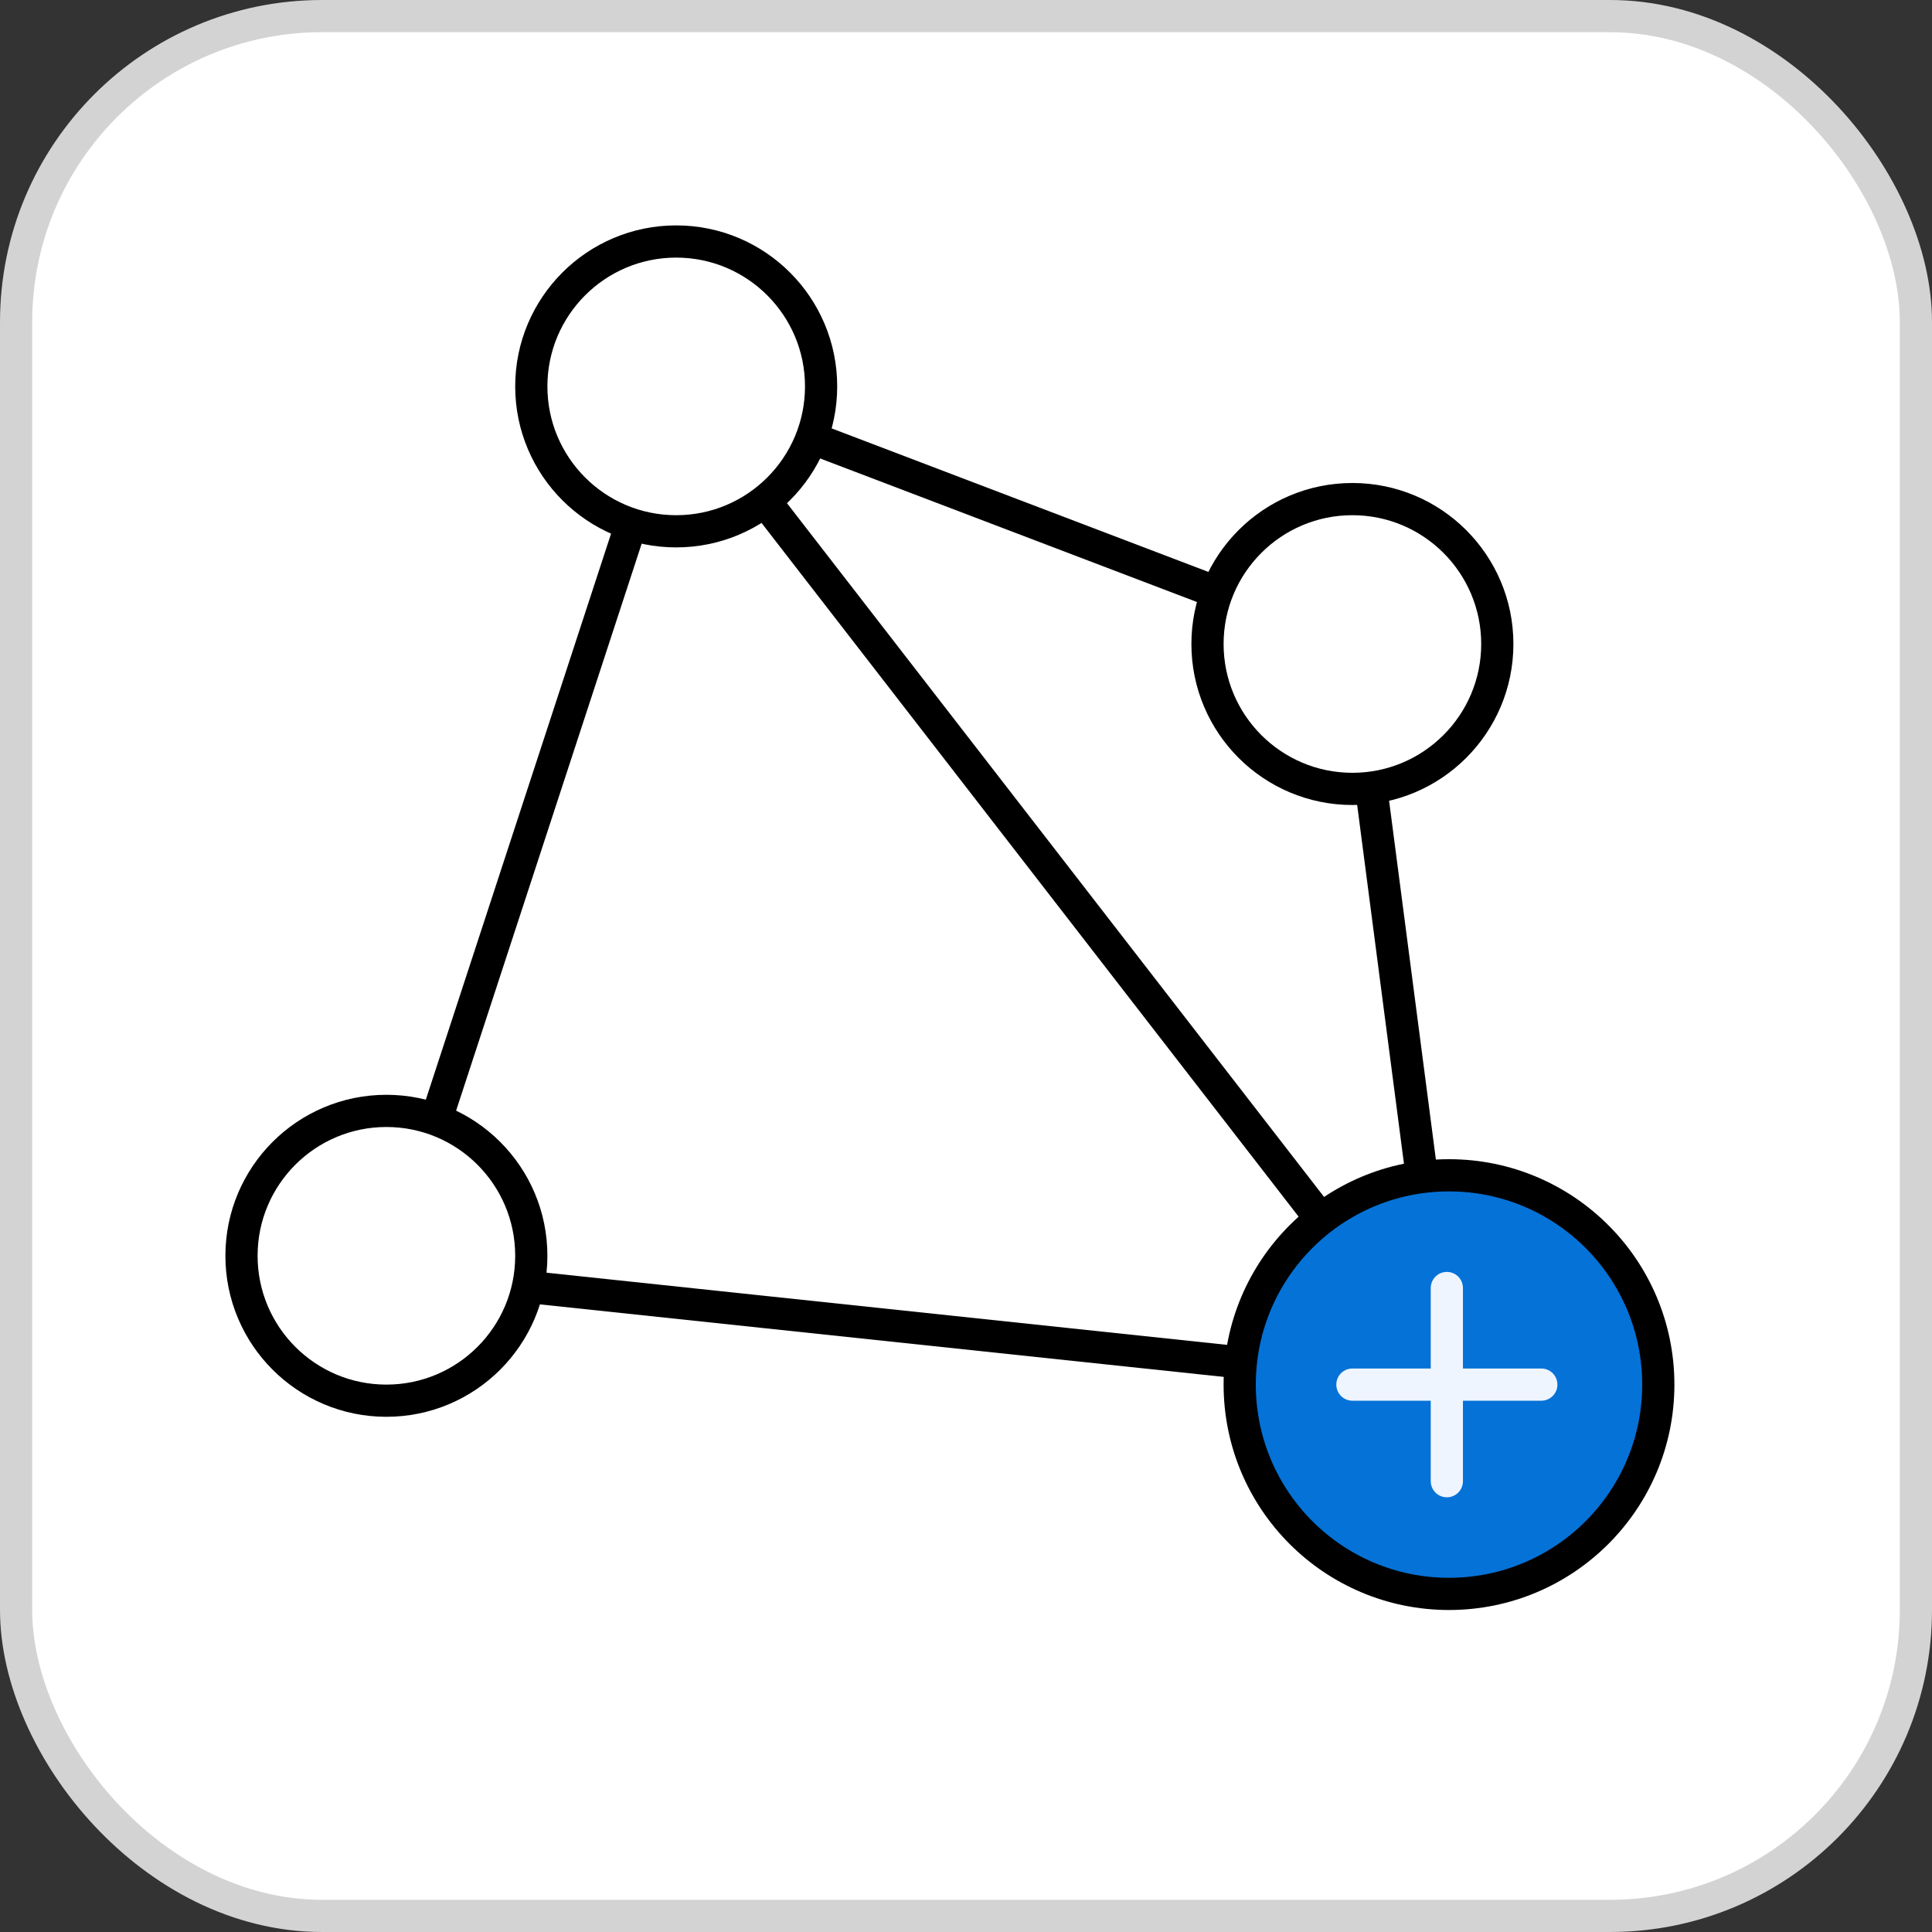
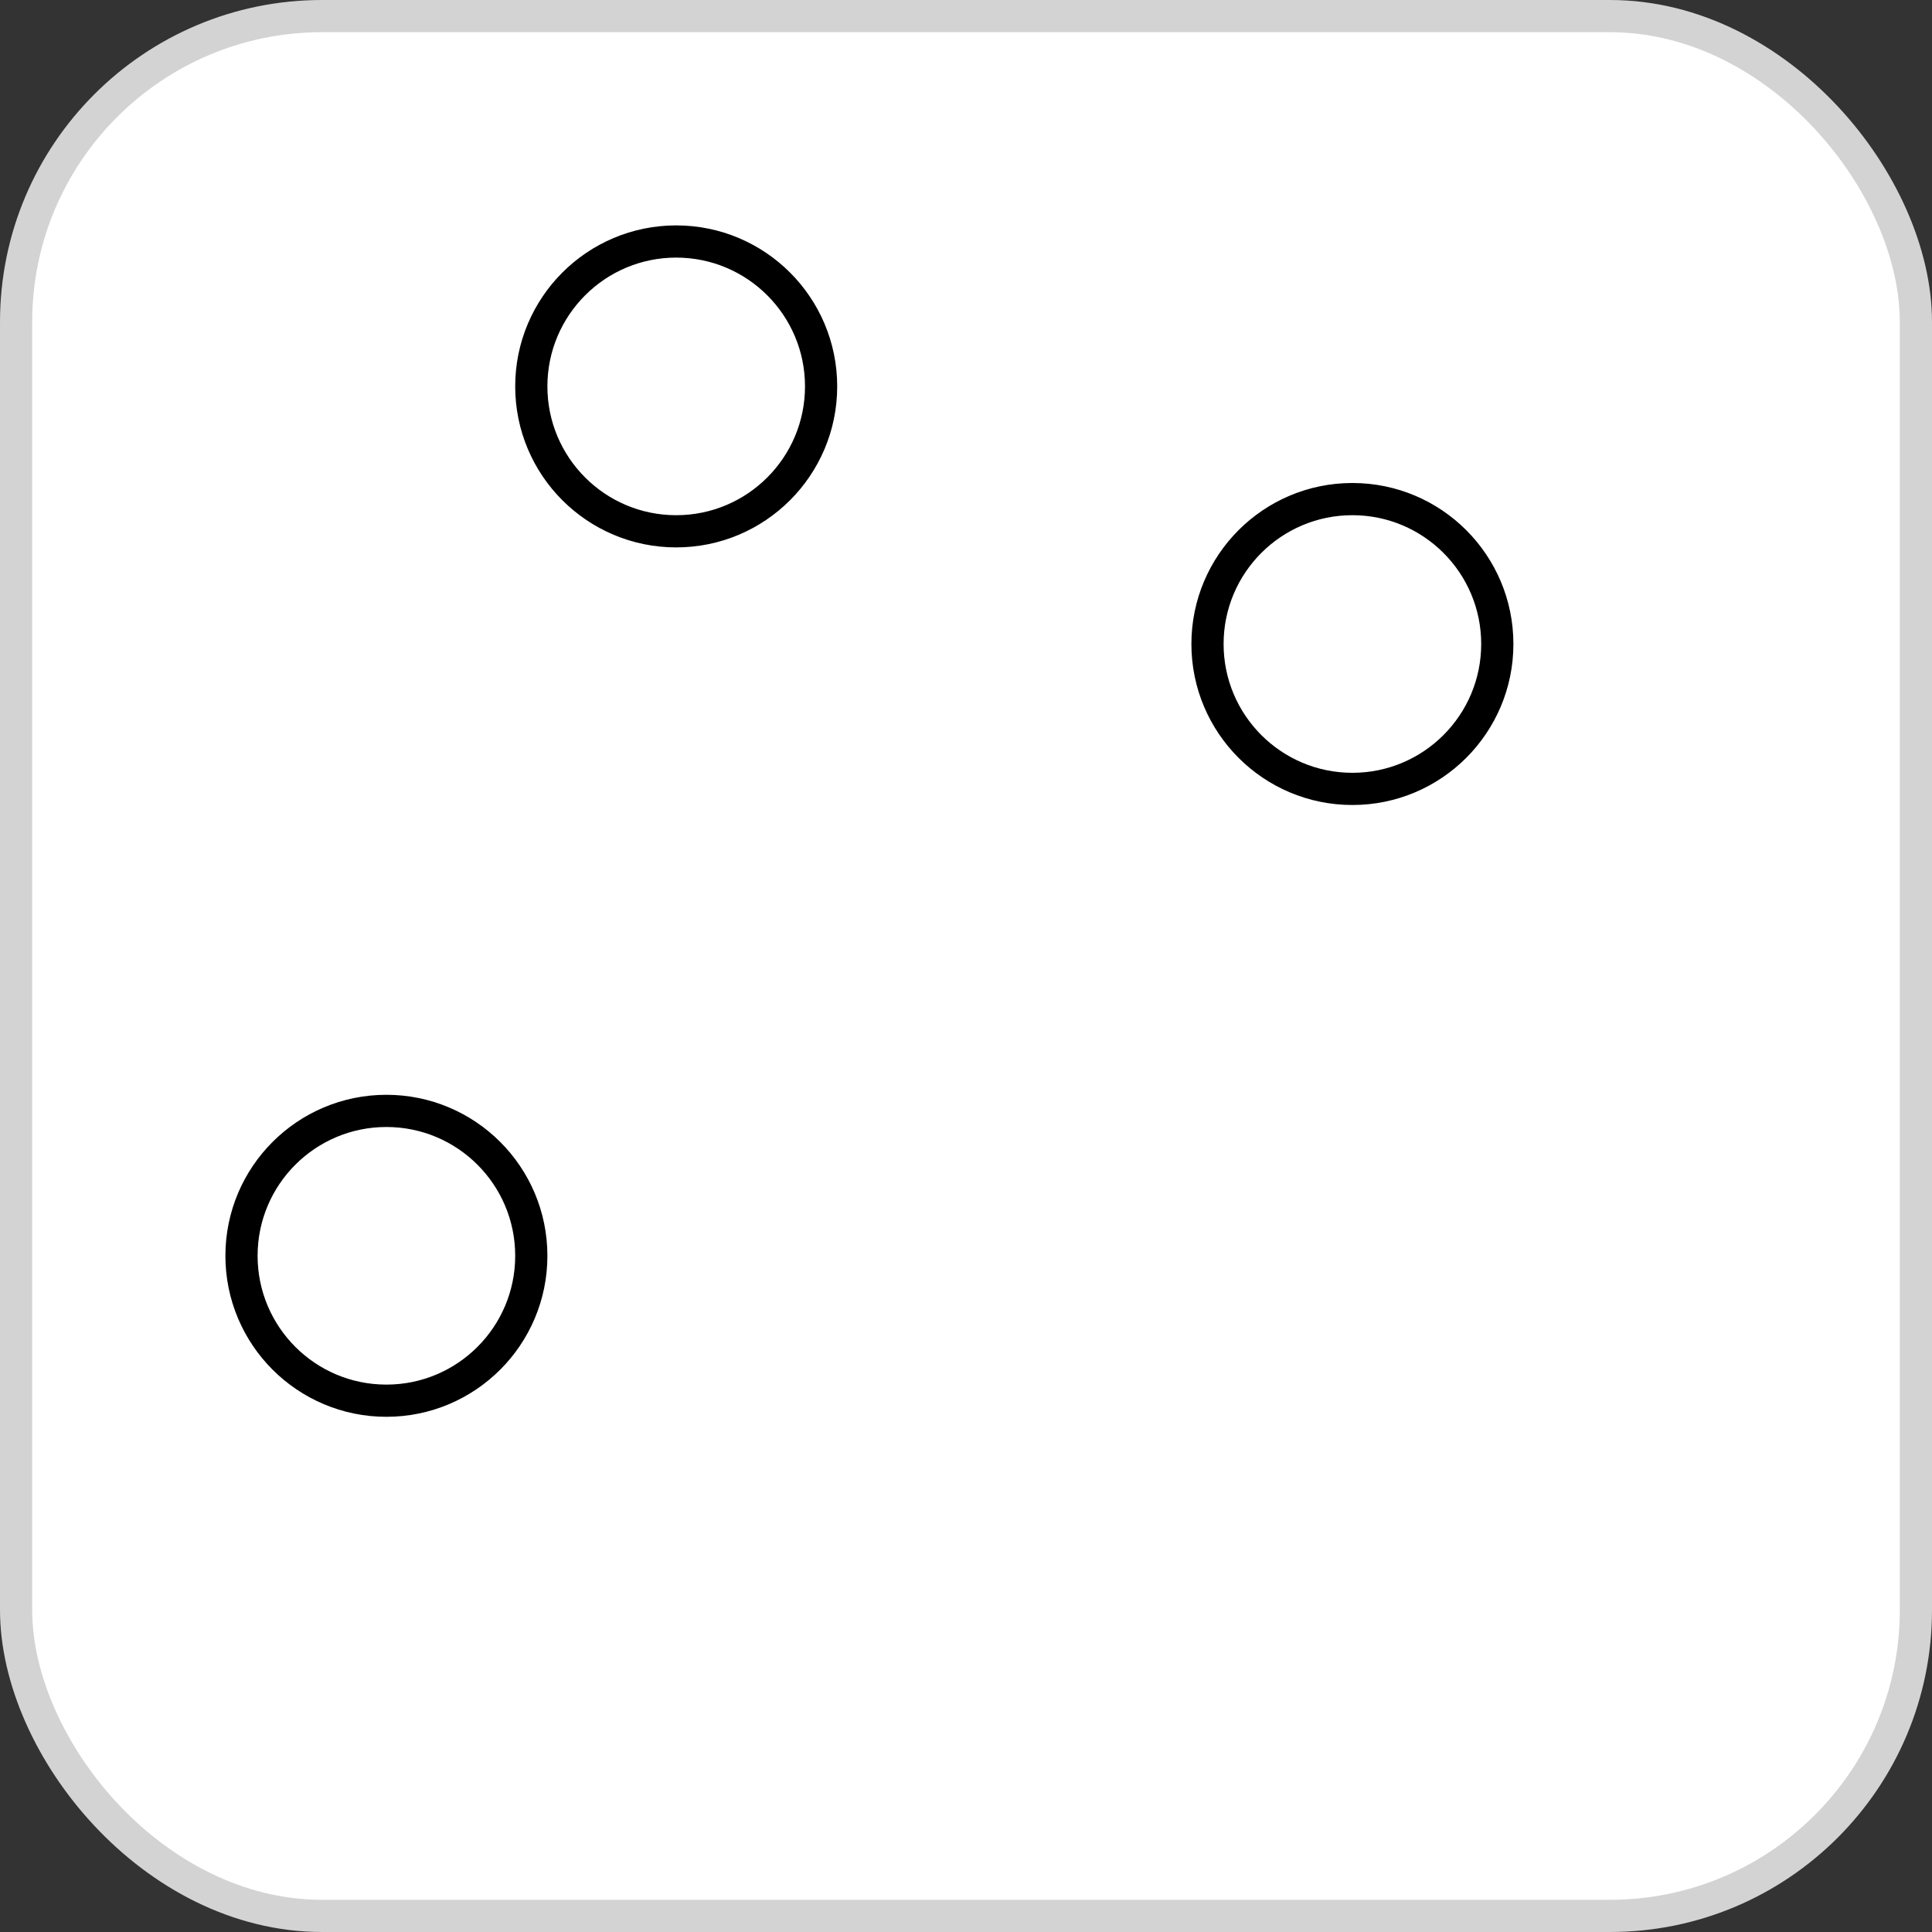
<svg xmlns="http://www.w3.org/2000/svg" width="60" height="60" viewBox="0 0 60 60" fill="none">
  <rect x="0" y="0" width="60" height="60" fill="#333333" stroke="none" />
  <rect x="0.5" y="0.5" width="59" height="59" rx="9.5" fill="white" />
-   <path d="M21 12L12.769 37.15C12.373 38.36 13.193 39.627 14.459 39.761L45 43M21 12L40.883 19.575C41.571 19.837 42.059 20.455 42.155 21.185L45 43M21 12L45 43" stroke="black" />
-   <circle cx="45" cy="43" r="6.5" fill="#0572D7" stroke="black" />
  <path d="M16.5 39C16.5 41.485 14.485 43.5 12 43.5C9.515 43.5 7.5 41.485 7.5 39C7.5 36.515 9.515 34.5 12 34.5C14.485 34.5 16.5 36.515 16.5 39ZM25.5 12C25.5 14.485 23.485 16.5 21 16.5C18.515 16.5 16.5 14.485 16.5 12C16.5 9.515 18.515 7.5 21 7.5C23.485 7.5 25.5 9.515 25.5 12ZM46.5 20C46.5 22.485 44.485 24.5 42 24.5C39.515 24.5 37.5 22.485 37.5 20C37.5 17.515 39.515 15.5 42 15.5C44.485 15.5 46.5 17.515 46.5 20Z" fill="white" stroke="black" />
-   <path d="M44.933 40V46M47.867 43L42 43" stroke="#EEF5FF" stroke-linecap="round" />
  <rect x="0.5" y="0.5" width="59" height="59" rx="9.5" stroke="#D3D3D3" />
</svg>